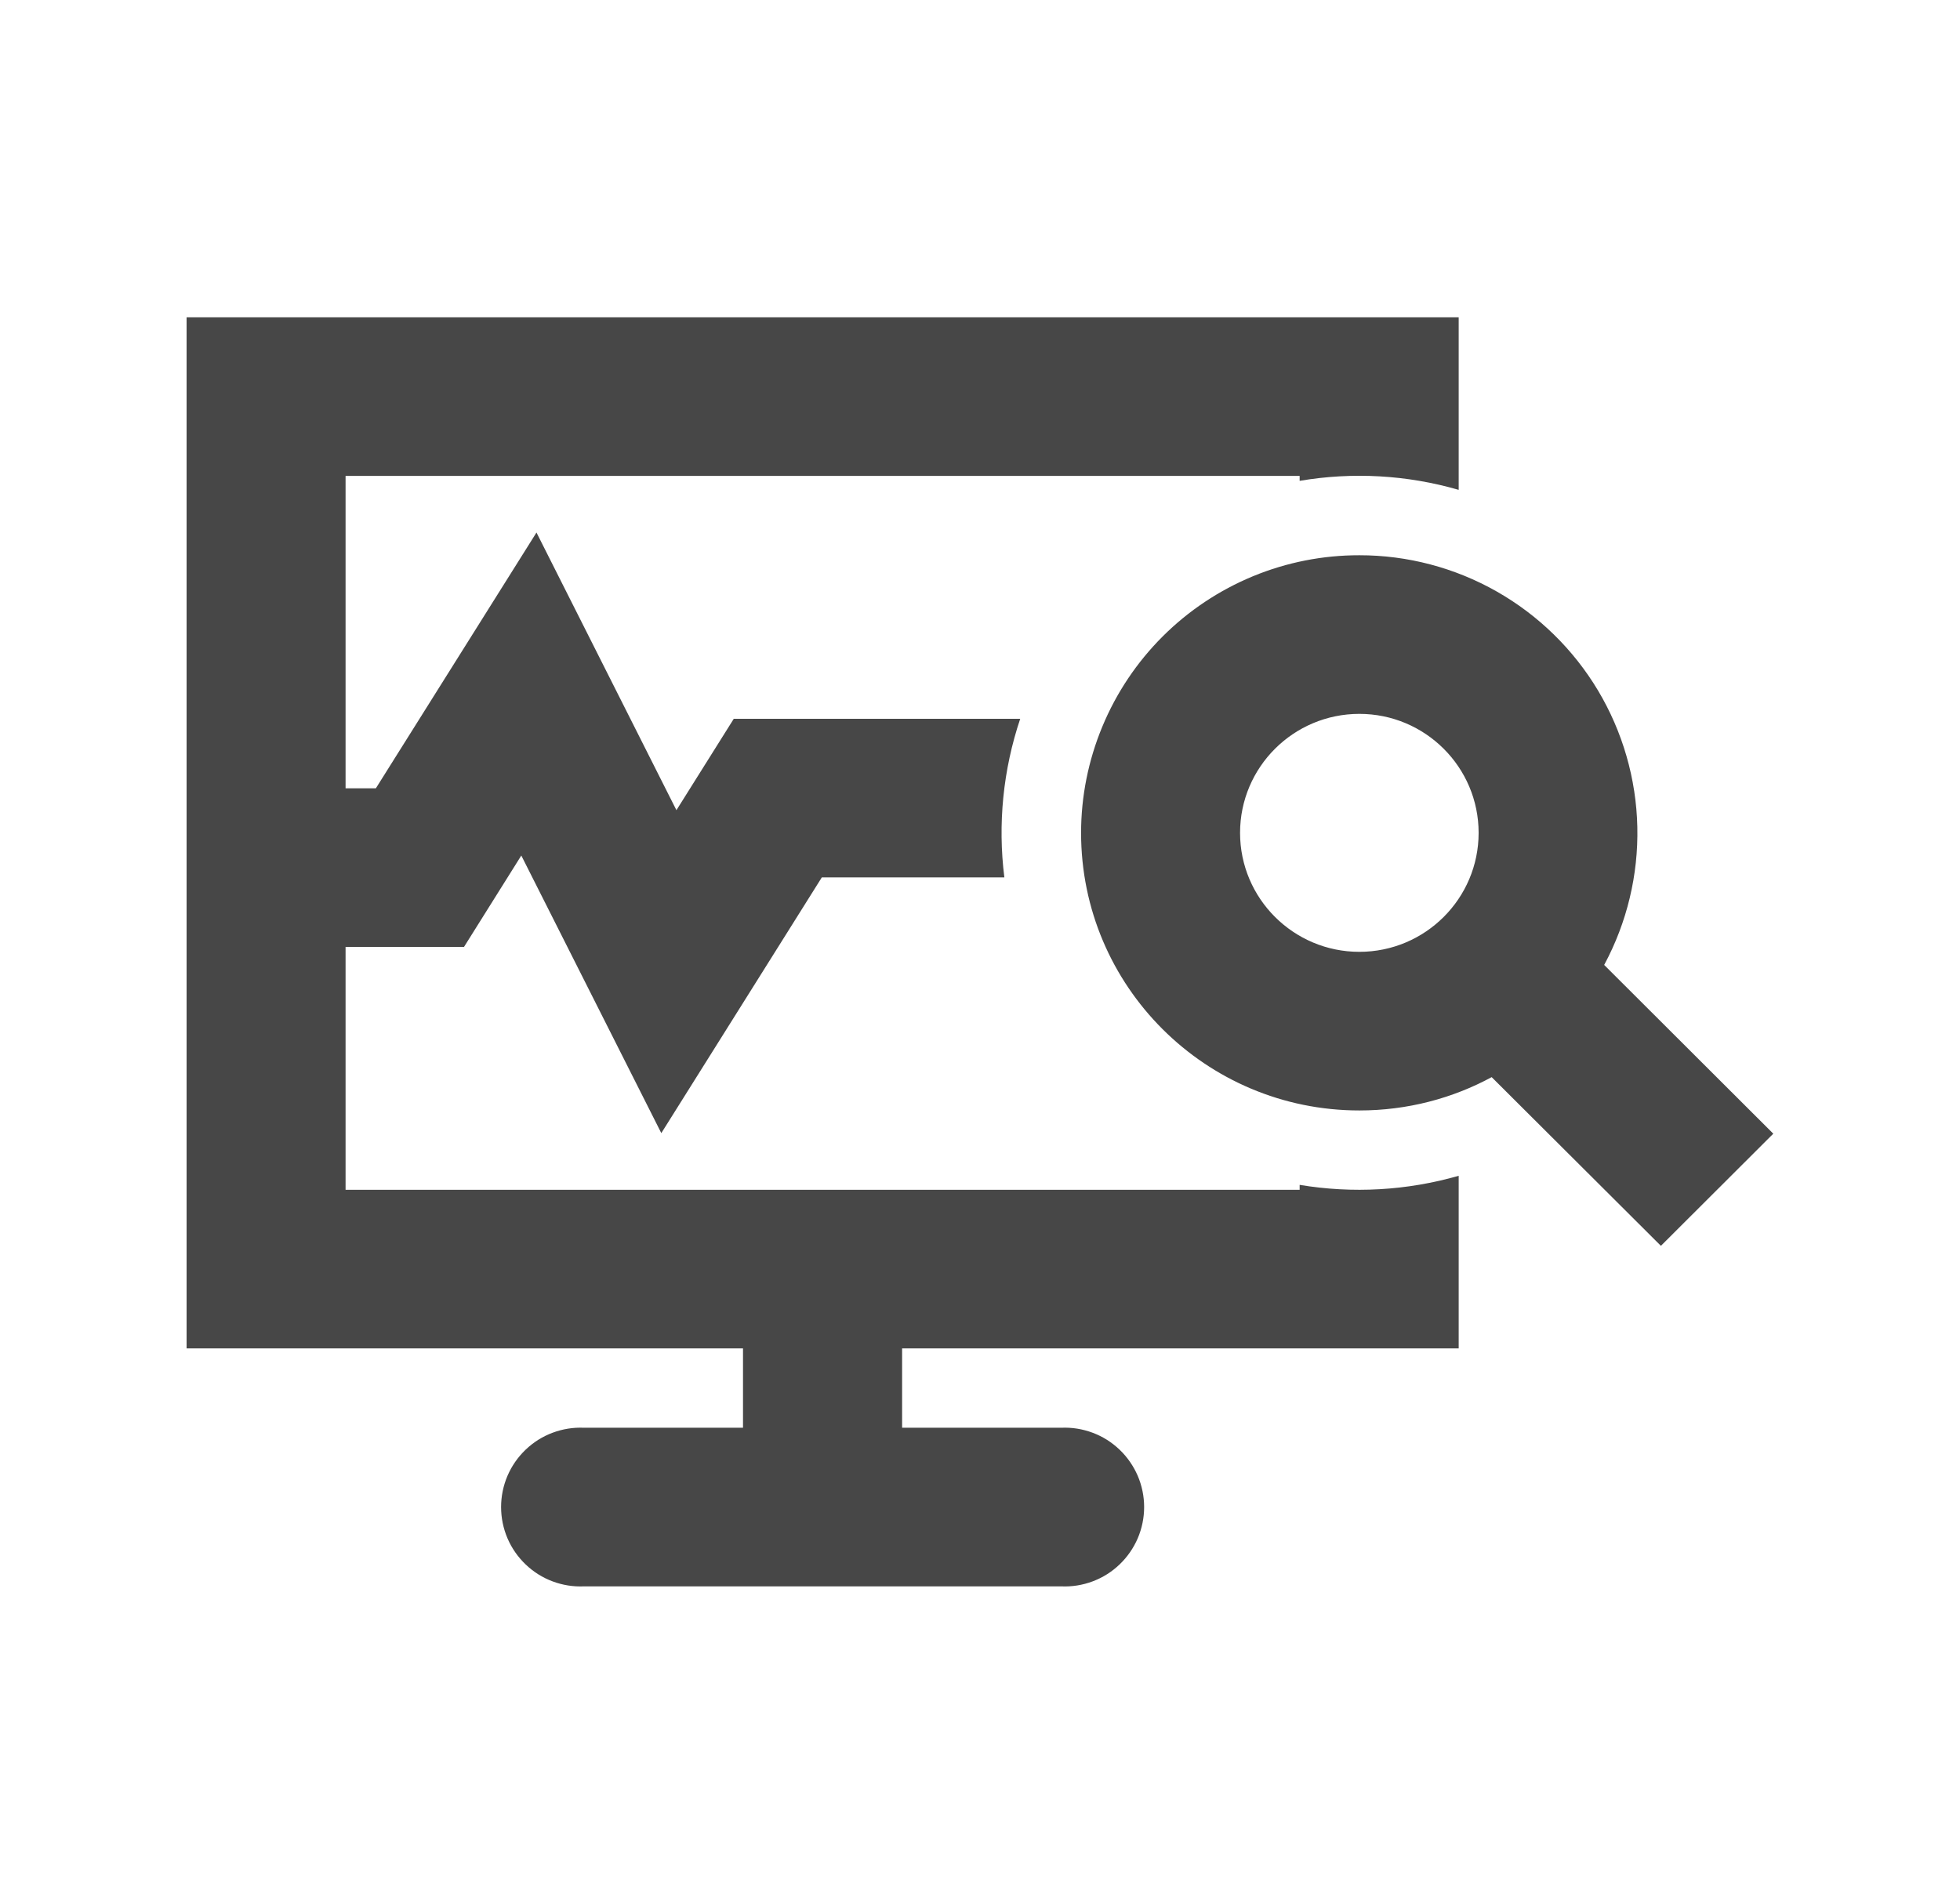
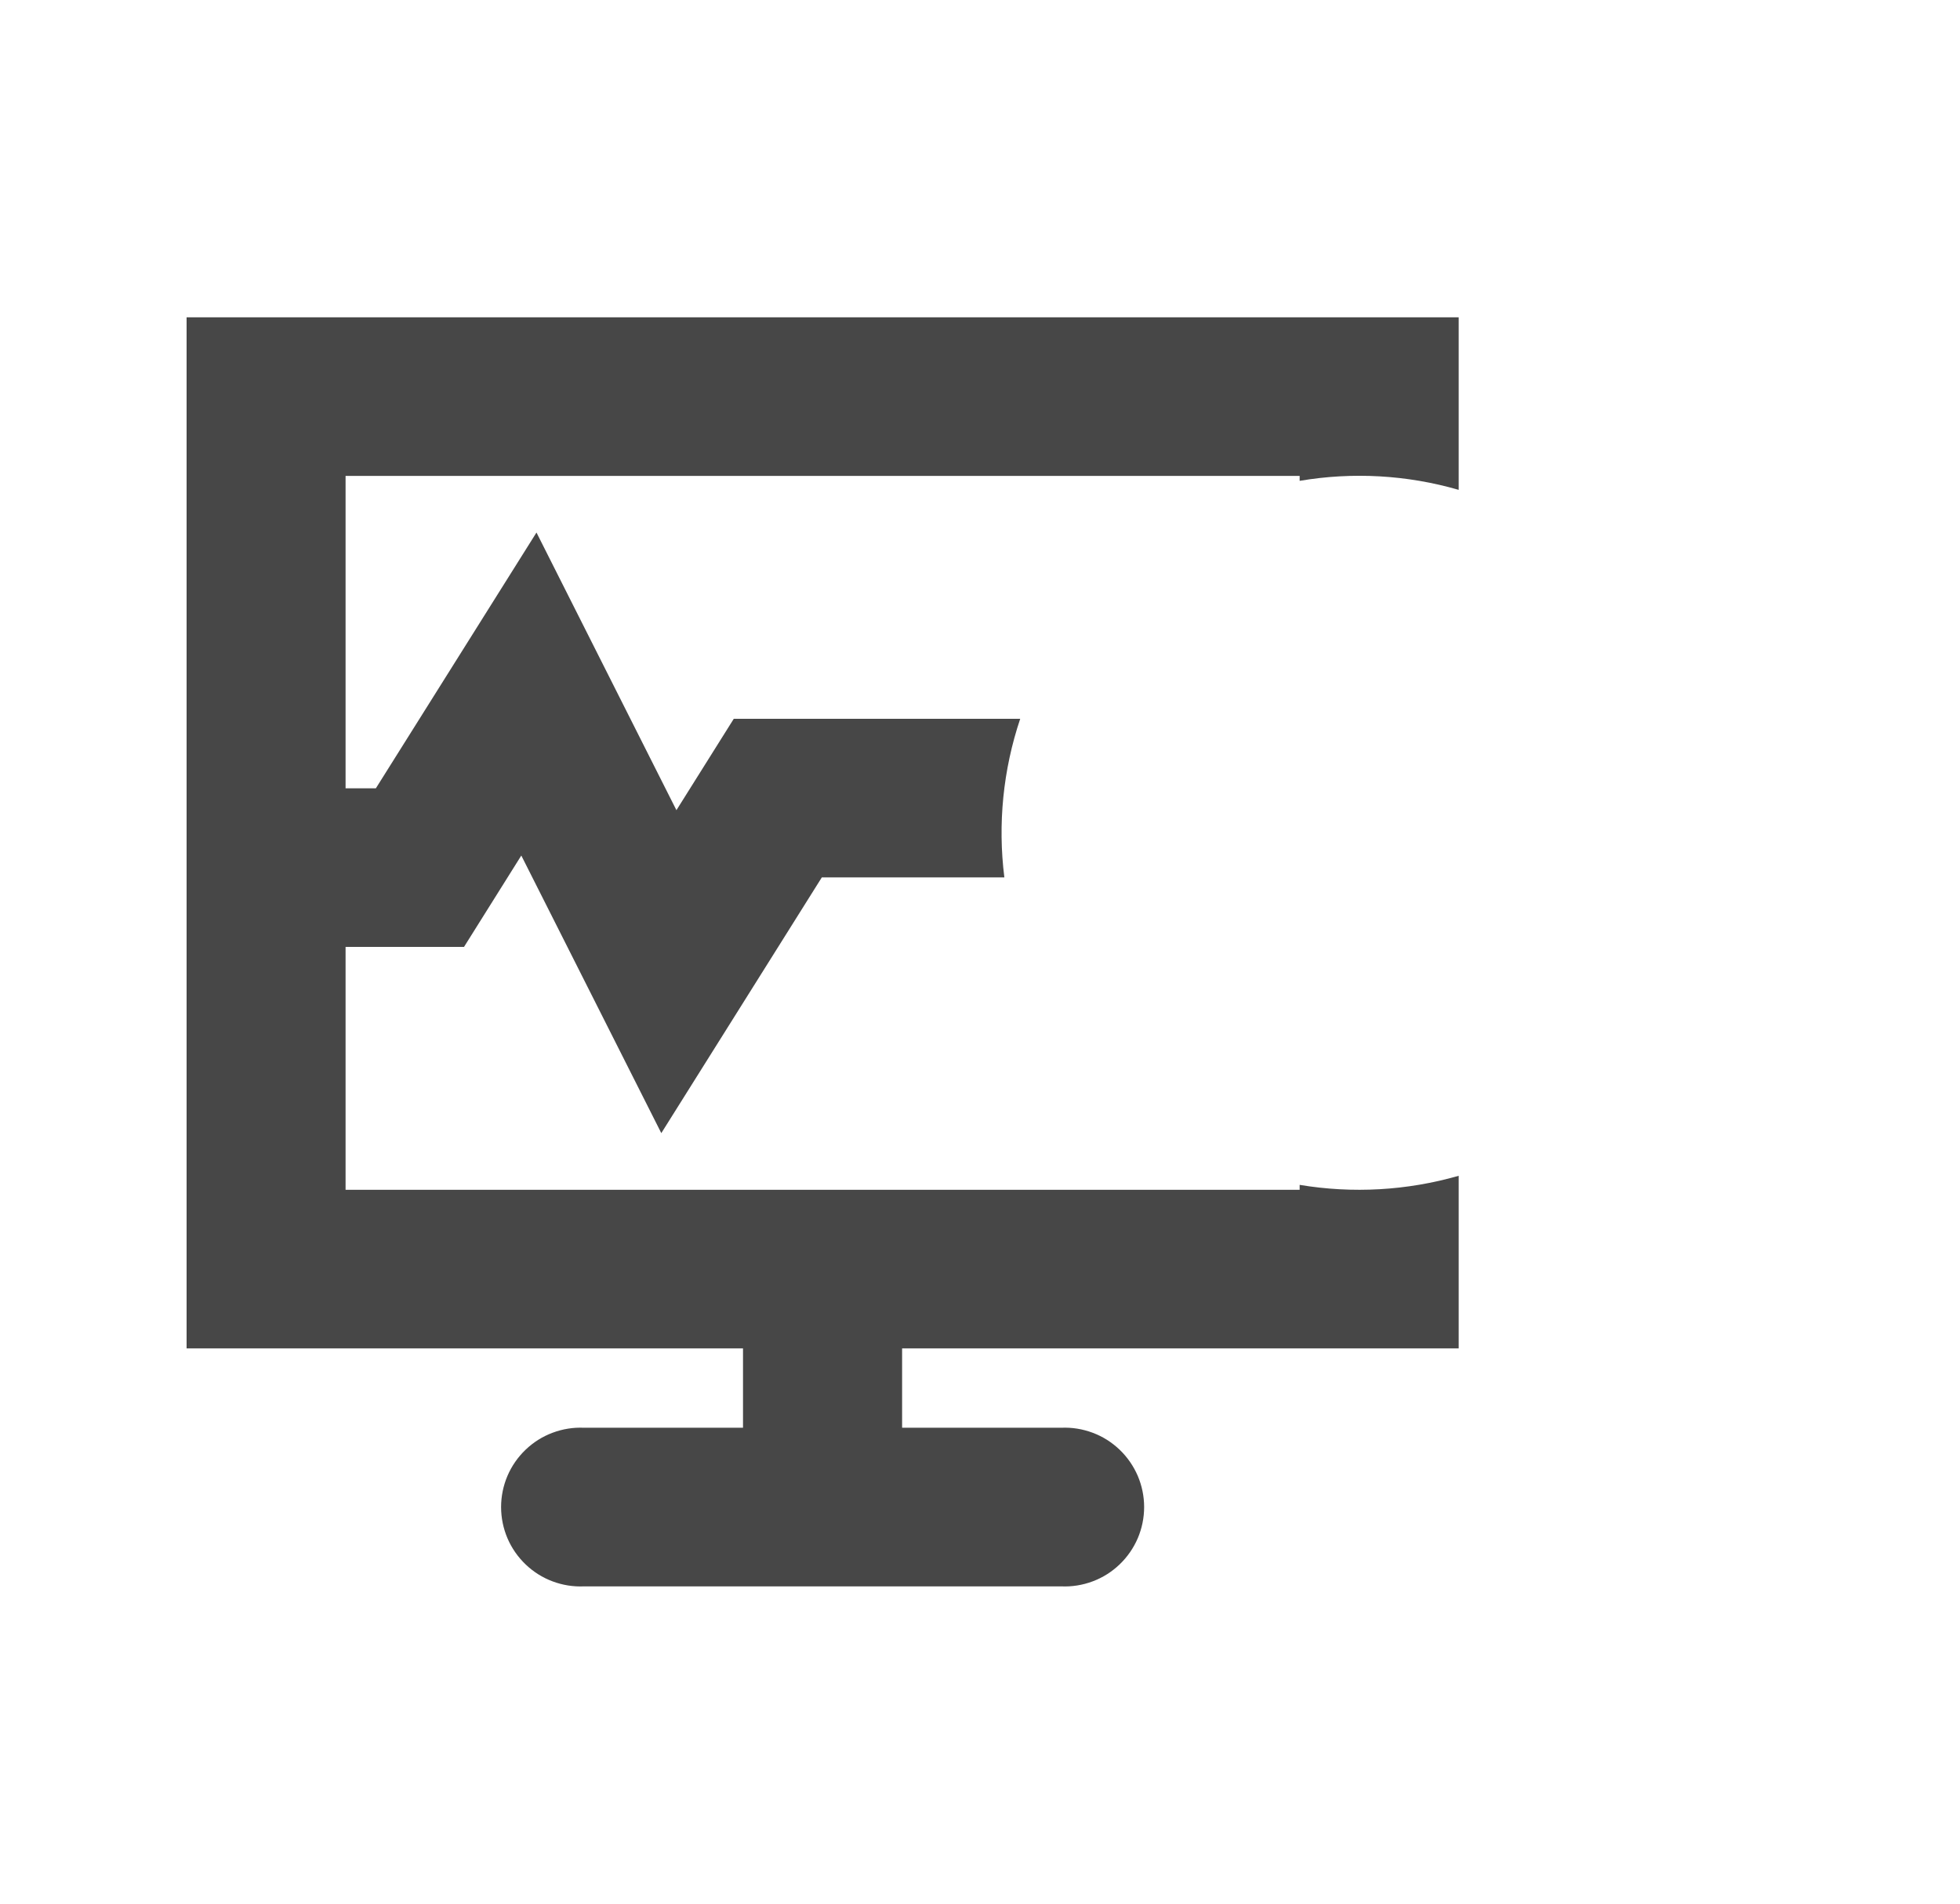
<svg xmlns="http://www.w3.org/2000/svg" width="35" height="34" viewBox="0 0 35 34" fill="none">
  <path d="M23.208 8.5H6.171V14.079H6.712L9.58 9.511L12.079 14.47L13.103 12.838H18.218C17.912 13.749 17.815 14.717 17.935 15.671H14.675L11.809 20.238L9.309 15.28L8.286 16.912H6.171V21.25H23.208V21.162C24.155 21.32 25.125 21.265 26.048 21V24.083H16.109V25.5H18.949C19.141 25.491 19.332 25.522 19.511 25.589C19.691 25.656 19.854 25.759 19.993 25.892C20.131 26.024 20.241 26.183 20.317 26.359C20.392 26.535 20.431 26.725 20.431 26.916C20.431 27.108 20.392 27.298 20.317 27.474C20.241 27.65 20.131 27.809 19.993 27.941C19.854 28.074 19.691 28.177 19.511 28.244C19.332 28.311 19.141 28.342 18.949 28.333H10.43C10.238 28.342 10.047 28.311 9.868 28.244C9.688 28.177 9.525 28.074 9.386 27.941C9.248 27.809 9.137 27.65 9.062 27.474C8.987 27.298 8.948 27.108 8.948 26.916C8.948 26.725 8.987 26.535 9.062 26.359C9.137 26.183 9.248 26.024 9.386 25.892C9.525 25.759 9.688 25.656 9.868 25.589C10.047 25.522 10.238 25.491 10.43 25.5H13.268V24.083H3.332V5.667H26.048V8.749C25.126 8.482 24.155 8.427 23.208 8.588V8.5Z" fill="#474747" />
-   <path fill-rule="evenodd" clip-rule="evenodd" d="M28.646 17.234C29.053 16.477 29.257 15.628 29.238 14.77C29.219 13.911 28.977 13.072 28.537 12.334C28.096 11.597 27.472 10.987 26.725 10.563C25.978 10.139 25.133 9.916 24.274 9.917C23.622 9.916 22.977 10.043 22.374 10.292C21.772 10.541 21.224 10.906 20.763 11.366C20.301 11.827 19.935 12.374 19.685 12.976C19.435 13.578 19.305 14.223 19.305 14.875C19.305 17.613 21.529 19.833 24.274 19.833C25.13 19.833 25.935 19.618 26.637 19.238L29.659 22.251L31.666 20.248L28.646 17.234ZM24.274 17C25.45 17 26.404 16.048 26.404 14.875C26.404 13.702 25.45 12.75 24.274 12.75C23.099 12.75 22.144 13.702 22.144 14.875C22.144 16.048 23.099 17 24.274 17Z" fill="#474747" />
</svg>